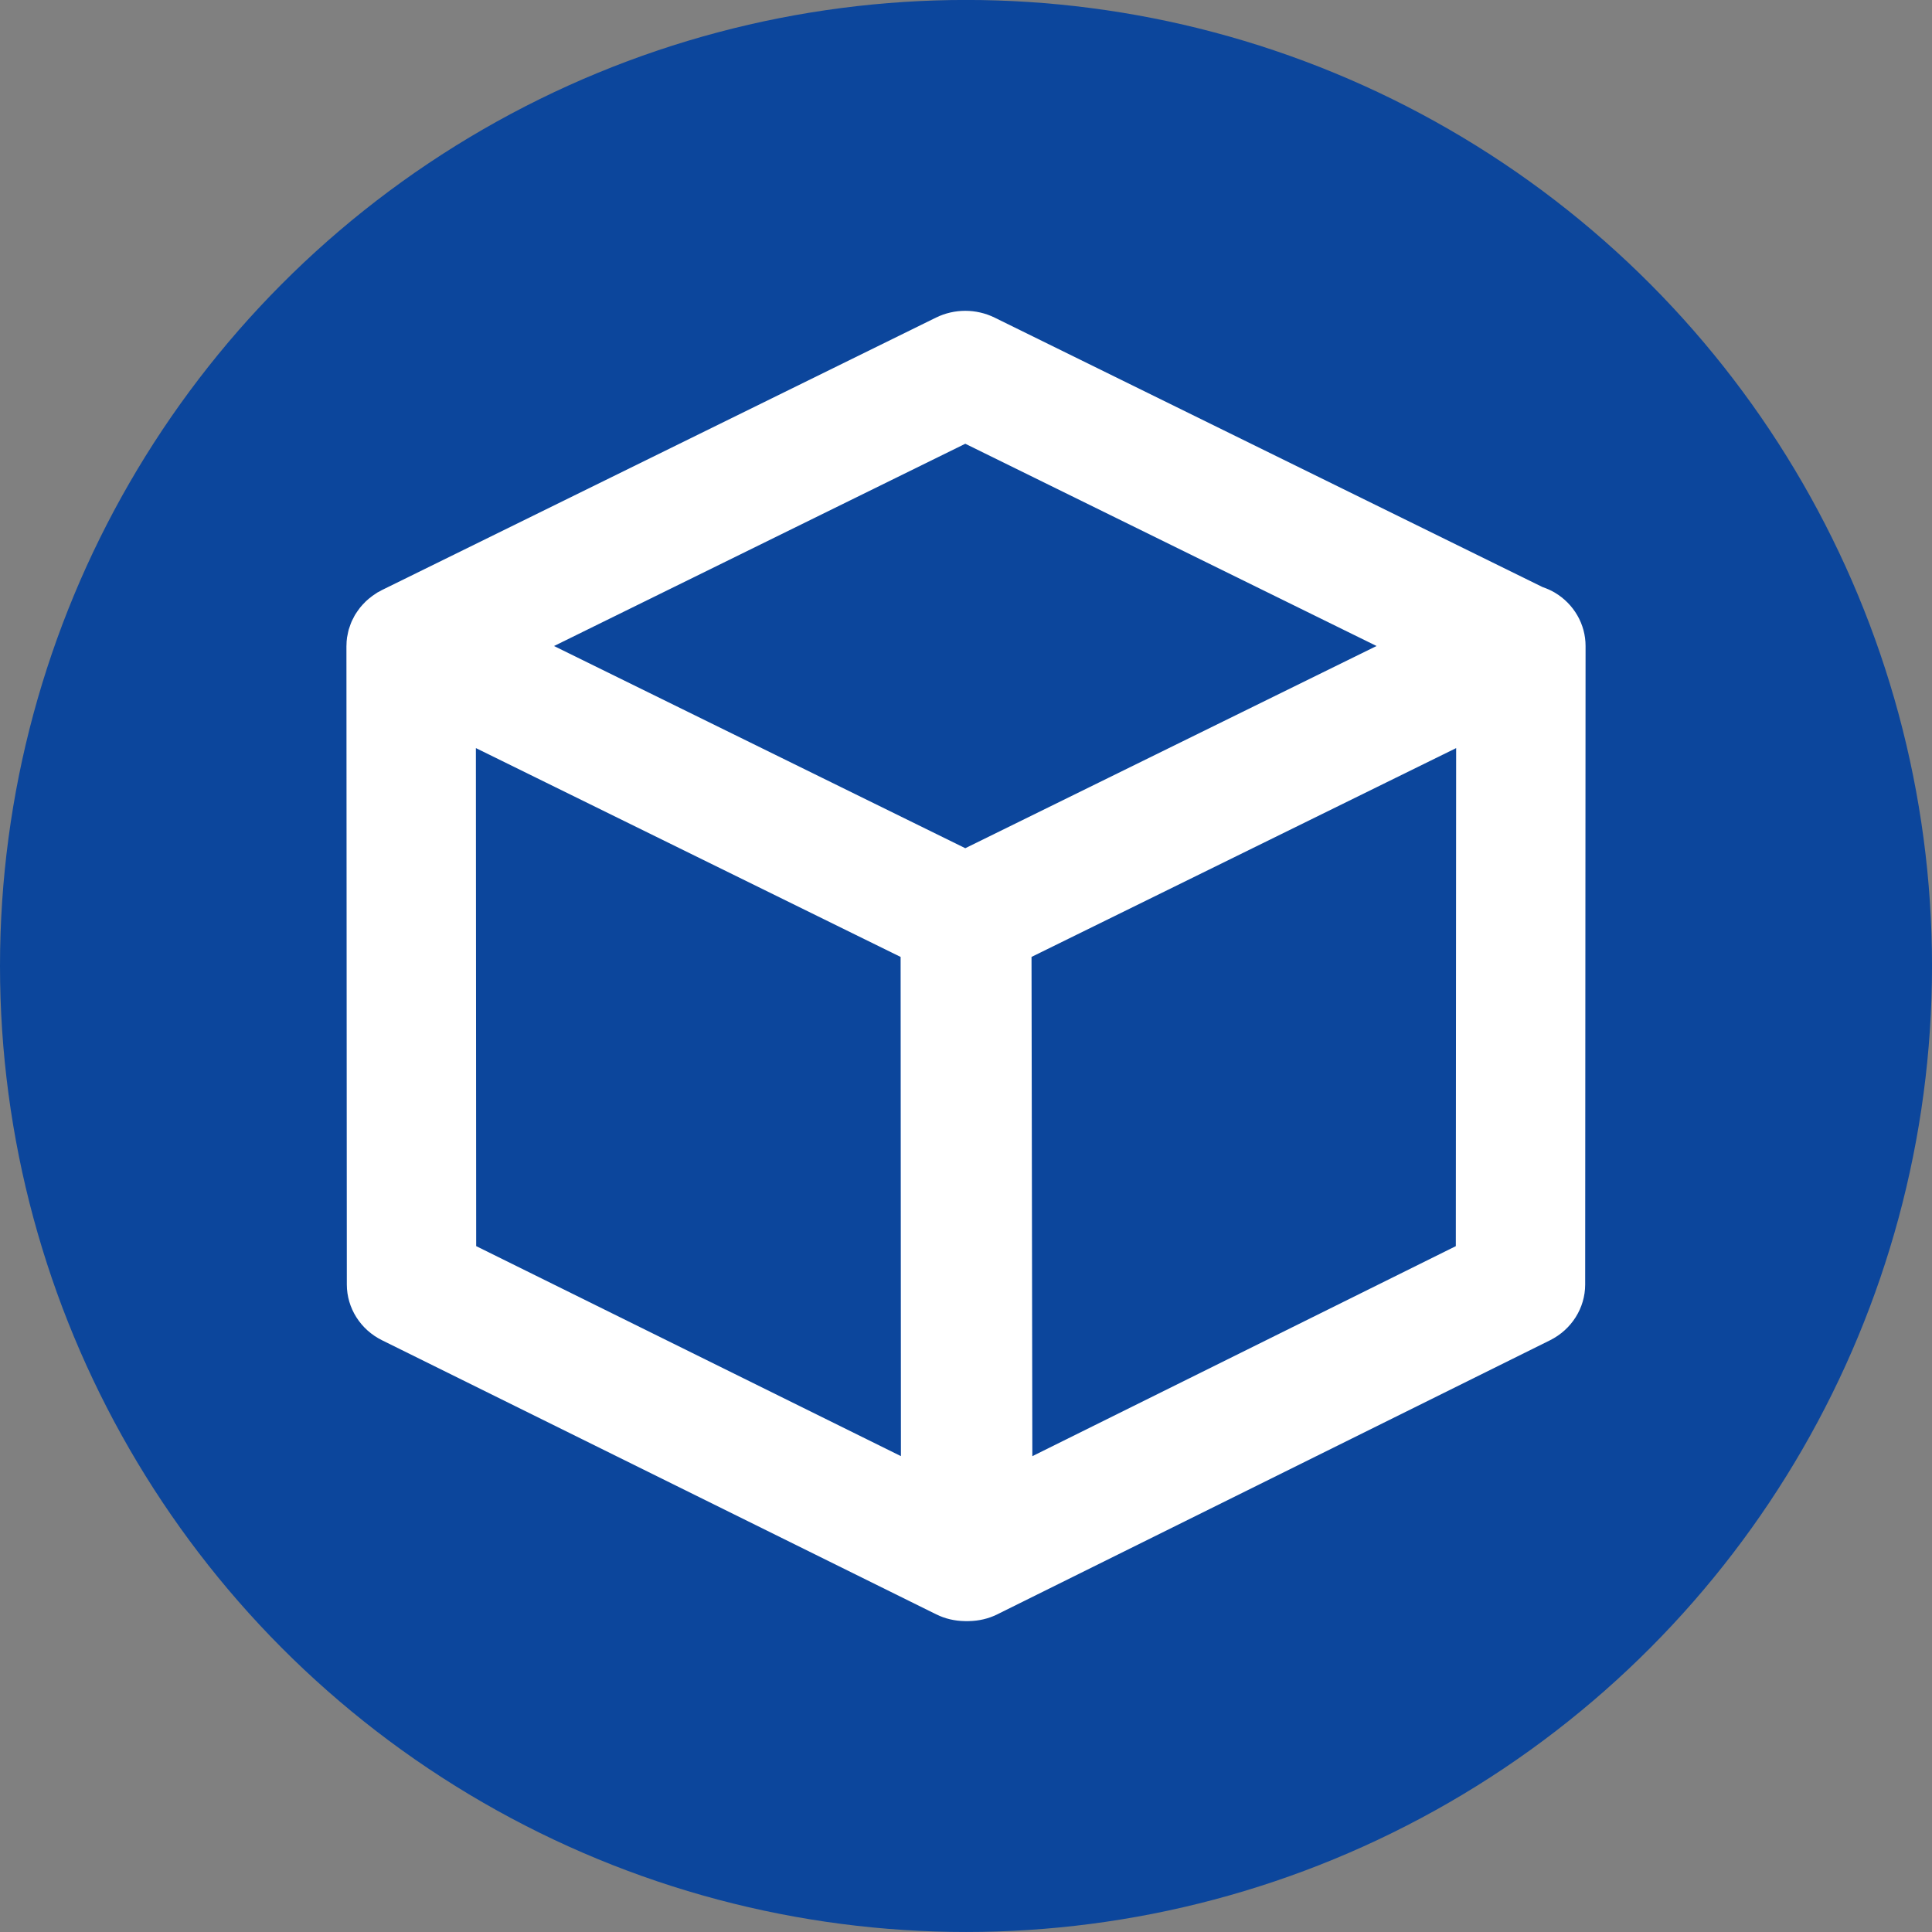
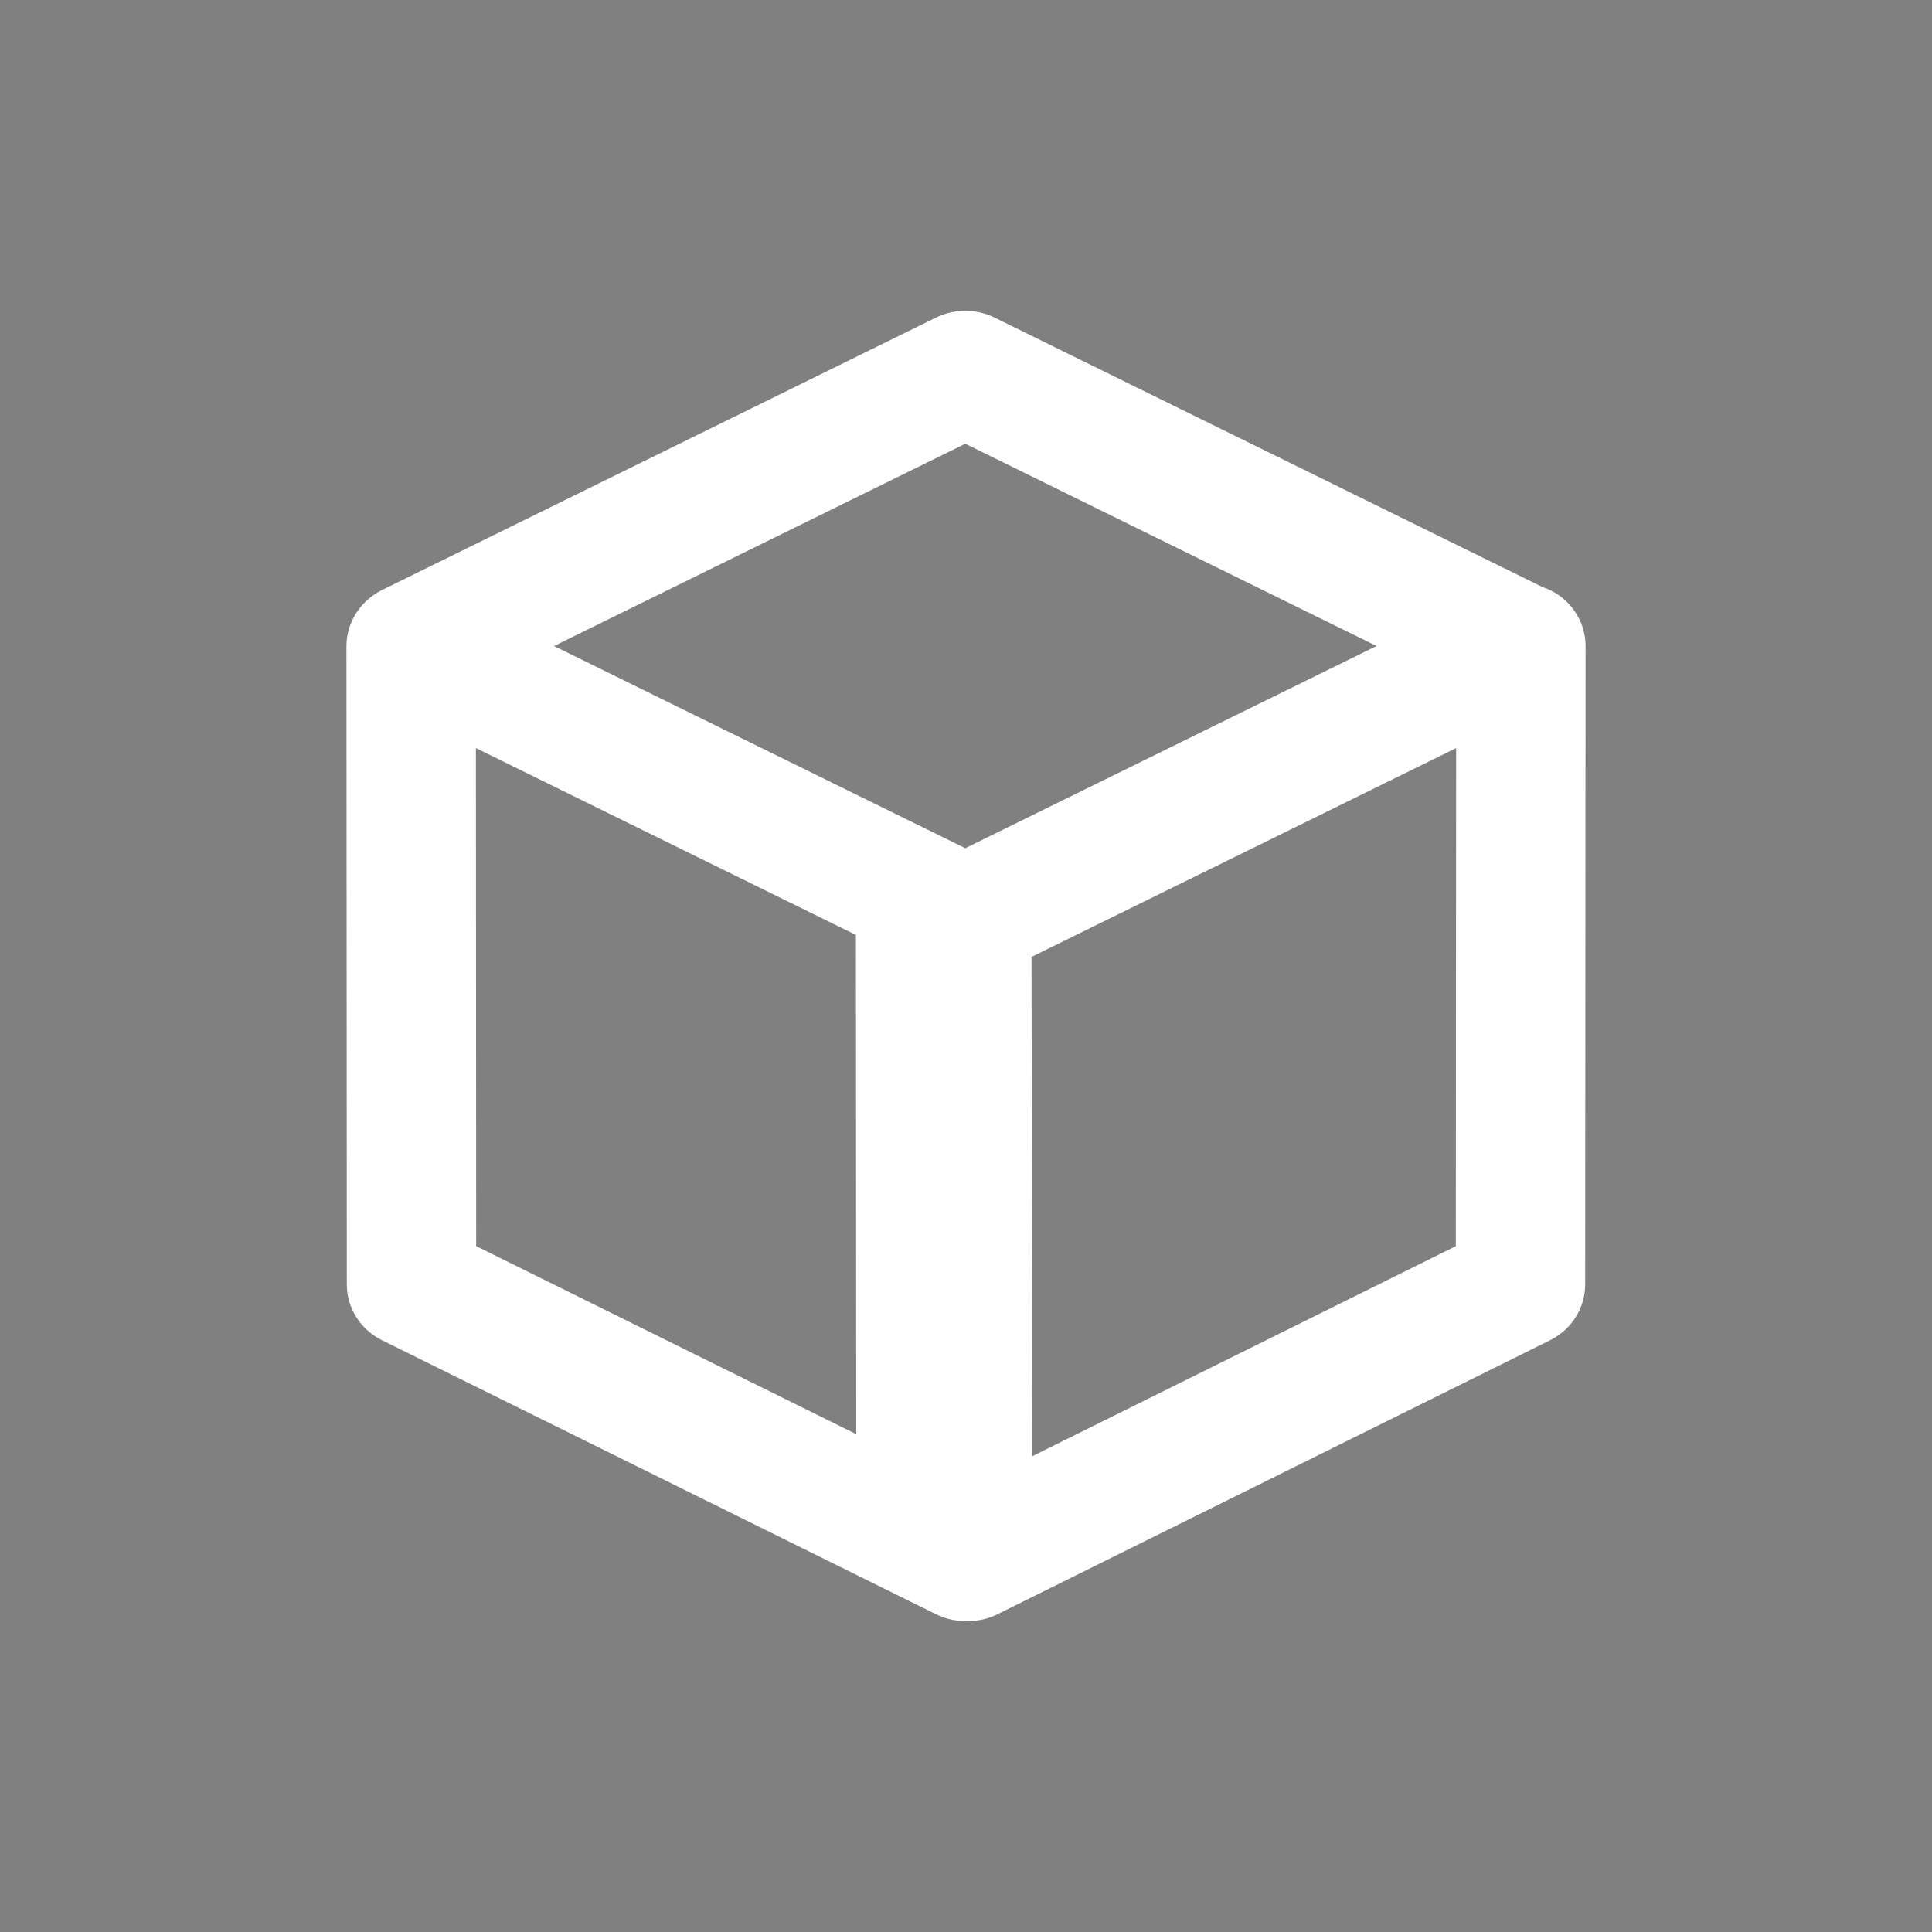
<svg xmlns="http://www.w3.org/2000/svg" version="1.1" x="0px" y="0px" width="93.663px" height="93.663px" viewBox="0 0 93.663 93.663" enable-background="new 0 0 93.663 93.663" xml:space="preserve">
  <rect x="0" y="0" width="93.663" height="93.663" fill="#808080" stroke="none" />
  <g id="レイヤー_4のコピー">
-     <circle fill="#0C469C" cx="46.832" cy="46.83" r="46.832" />
-   </g>
+     </g>
  <g id="レイヤー_1">
-     <path fill="#FFFFFF" d="M75.375,28.729c-0.189-0.112-0.39-0.198-0.594-0.269L48.217,15.397c-0.894-0.438-1.947-0.438-2.84,0   L18.512,28.608c-0.034,0.017-0.064,0.038-0.098,0.056c-0.04,0.023-0.084,0.04-0.125,0.064c-0.028,0.016-0.052,0.037-0.079,0.055   c-0.054,0.033-0.105,0.069-0.156,0.106c-0.061,0.045-0.12,0.091-0.178,0.139c-0.048,0.041-0.094,0.081-0.139,0.124   c-0.055,0.053-0.105,0.105-0.155,0.16c-0.042,0.047-0.082,0.092-0.121,0.139c-0.046,0.059-0.089,0.118-0.132,0.181   c-0.034,0.049-0.068,0.098-0.1,0.149c-0.039,0.064-0.074,0.132-0.106,0.199c-0.027,0.052-0.056,0.103-0.079,0.157   c-0.031,0.07-0.056,0.146-0.082,0.221c-0.019,0.052-0.039,0.104-0.054,0.156c-0.023,0.083-0.039,0.169-0.056,0.255   c-0.01,0.047-0.021,0.093-0.028,0.14c-0.018,0.128-0.027,0.258-0.027,0.387c0,0.008-0.002,0.015-0.002,0.021v0.001v0.001   l0.019,30.955c0.001,1.142,0.662,2.187,1.711,2.703L45.39,78.264c0.43,0.213,0.898,0.318,1.366,0.326   c0.038,0.002,0.074,0.002,0.113,0.003c0.037-0.001,0.074-0.001,0.112-0.003c0.467-0.009,0.937-0.113,1.364-0.326l26.796-13.286   c1.048-0.521,1.707-1.562,1.708-2.703l0.019-30.955C76.87,30.264,76.303,29.281,75.375,28.729z M46.797,21.513   c1.996,0.982,13.438,6.608,19.938,9.805c-6.5,3.195-17.94,8.822-19.938,9.803c-0.804-0.395-3.138-1.542-6.062-2.98l-0.424-0.209   c-0.142-0.069-0.282-0.138-0.424-0.208l-13.028-6.405C33.36,28.121,44.802,22.495,46.797,21.513z M23.085,60.412   c-0.002-2.727-0.01-17.654-0.014-24.145l18.424,9.06c0.973,0.478,1.729,0.85,2.167,1.065c0.001,2.732,0.011,17.695,0.015,24.201   C37.867,67.722,25.539,61.625,23.085,60.412z M70.578,60.413c-2.446,1.215-14.734,7.307-20.53,10.182   c-0.012-6.5-0.035-21.466-0.04-24.204c2.468-1.211,14.783-7.27,20.586-10.123C70.589,42.759,70.581,57.691,70.578,60.413z" />
+     <path fill="#FFFFFF" d="M75.375,28.729c-0.189-0.112-0.39-0.198-0.594-0.269L48.217,15.397c-0.894-0.438-1.947-0.438-2.84,0   L18.512,28.608c-0.034,0.017-0.064,0.038-0.098,0.056c-0.04,0.023-0.084,0.04-0.125,0.064c-0.028,0.016-0.052,0.037-0.079,0.055   c-0.054,0.033-0.105,0.069-0.156,0.106c-0.061,0.045-0.12,0.091-0.178,0.139c-0.048,0.041-0.094,0.081-0.139,0.124   c-0.055,0.053-0.105,0.105-0.155,0.16c-0.042,0.047-0.082,0.092-0.121,0.139c-0.046,0.059-0.089,0.118-0.132,0.181   c-0.034,0.049-0.068,0.098-0.1,0.149c-0.039,0.064-0.074,0.132-0.106,0.199c-0.027,0.052-0.056,0.103-0.079,0.157   c-0.031,0.07-0.056,0.146-0.082,0.221c-0.019,0.052-0.039,0.104-0.054,0.156c-0.023,0.083-0.039,0.169-0.056,0.255   c-0.01,0.047-0.021,0.093-0.028,0.14c-0.018,0.128-0.027,0.258-0.027,0.387c0,0.008-0.002,0.015-0.002,0.021v0.001v0.001   l0.019,30.955c0.001,1.142,0.662,2.187,1.711,2.703L45.39,78.264c0.43,0.213,0.898,0.318,1.366,0.326   c0.038,0.002,0.074,0.002,0.113,0.003c0.037-0.001,0.074-0.001,0.112-0.003c0.467-0.009,0.937-0.113,1.364-0.326l26.796-13.286   c1.048-0.521,1.707-1.562,1.708-2.703l0.019-30.955C76.87,30.264,76.303,29.281,75.375,28.729z M46.797,21.513   c1.996,0.982,13.438,6.608,19.938,9.805c-6.5,3.195-17.94,8.822-19.938,9.803c-0.804-0.395-3.138-1.542-6.062-2.98l-0.424-0.209   c-0.142-0.069-0.282-0.138-0.424-0.208l-13.028-6.405C33.36,28.121,44.802,22.495,46.797,21.513z M23.085,60.412   c-0.002-2.727-0.01-17.654-0.014-24.145l18.424,9.06c0.001,2.732,0.011,17.695,0.015,24.201   C37.867,67.722,25.539,61.625,23.085,60.412z M70.578,60.413c-2.446,1.215-14.734,7.307-20.53,10.182   c-0.012-6.5-0.035-21.466-0.04-24.204c2.468-1.211,14.783-7.27,20.586-10.123C70.589,42.759,70.581,57.691,70.578,60.413z" />
  </g>
</svg>